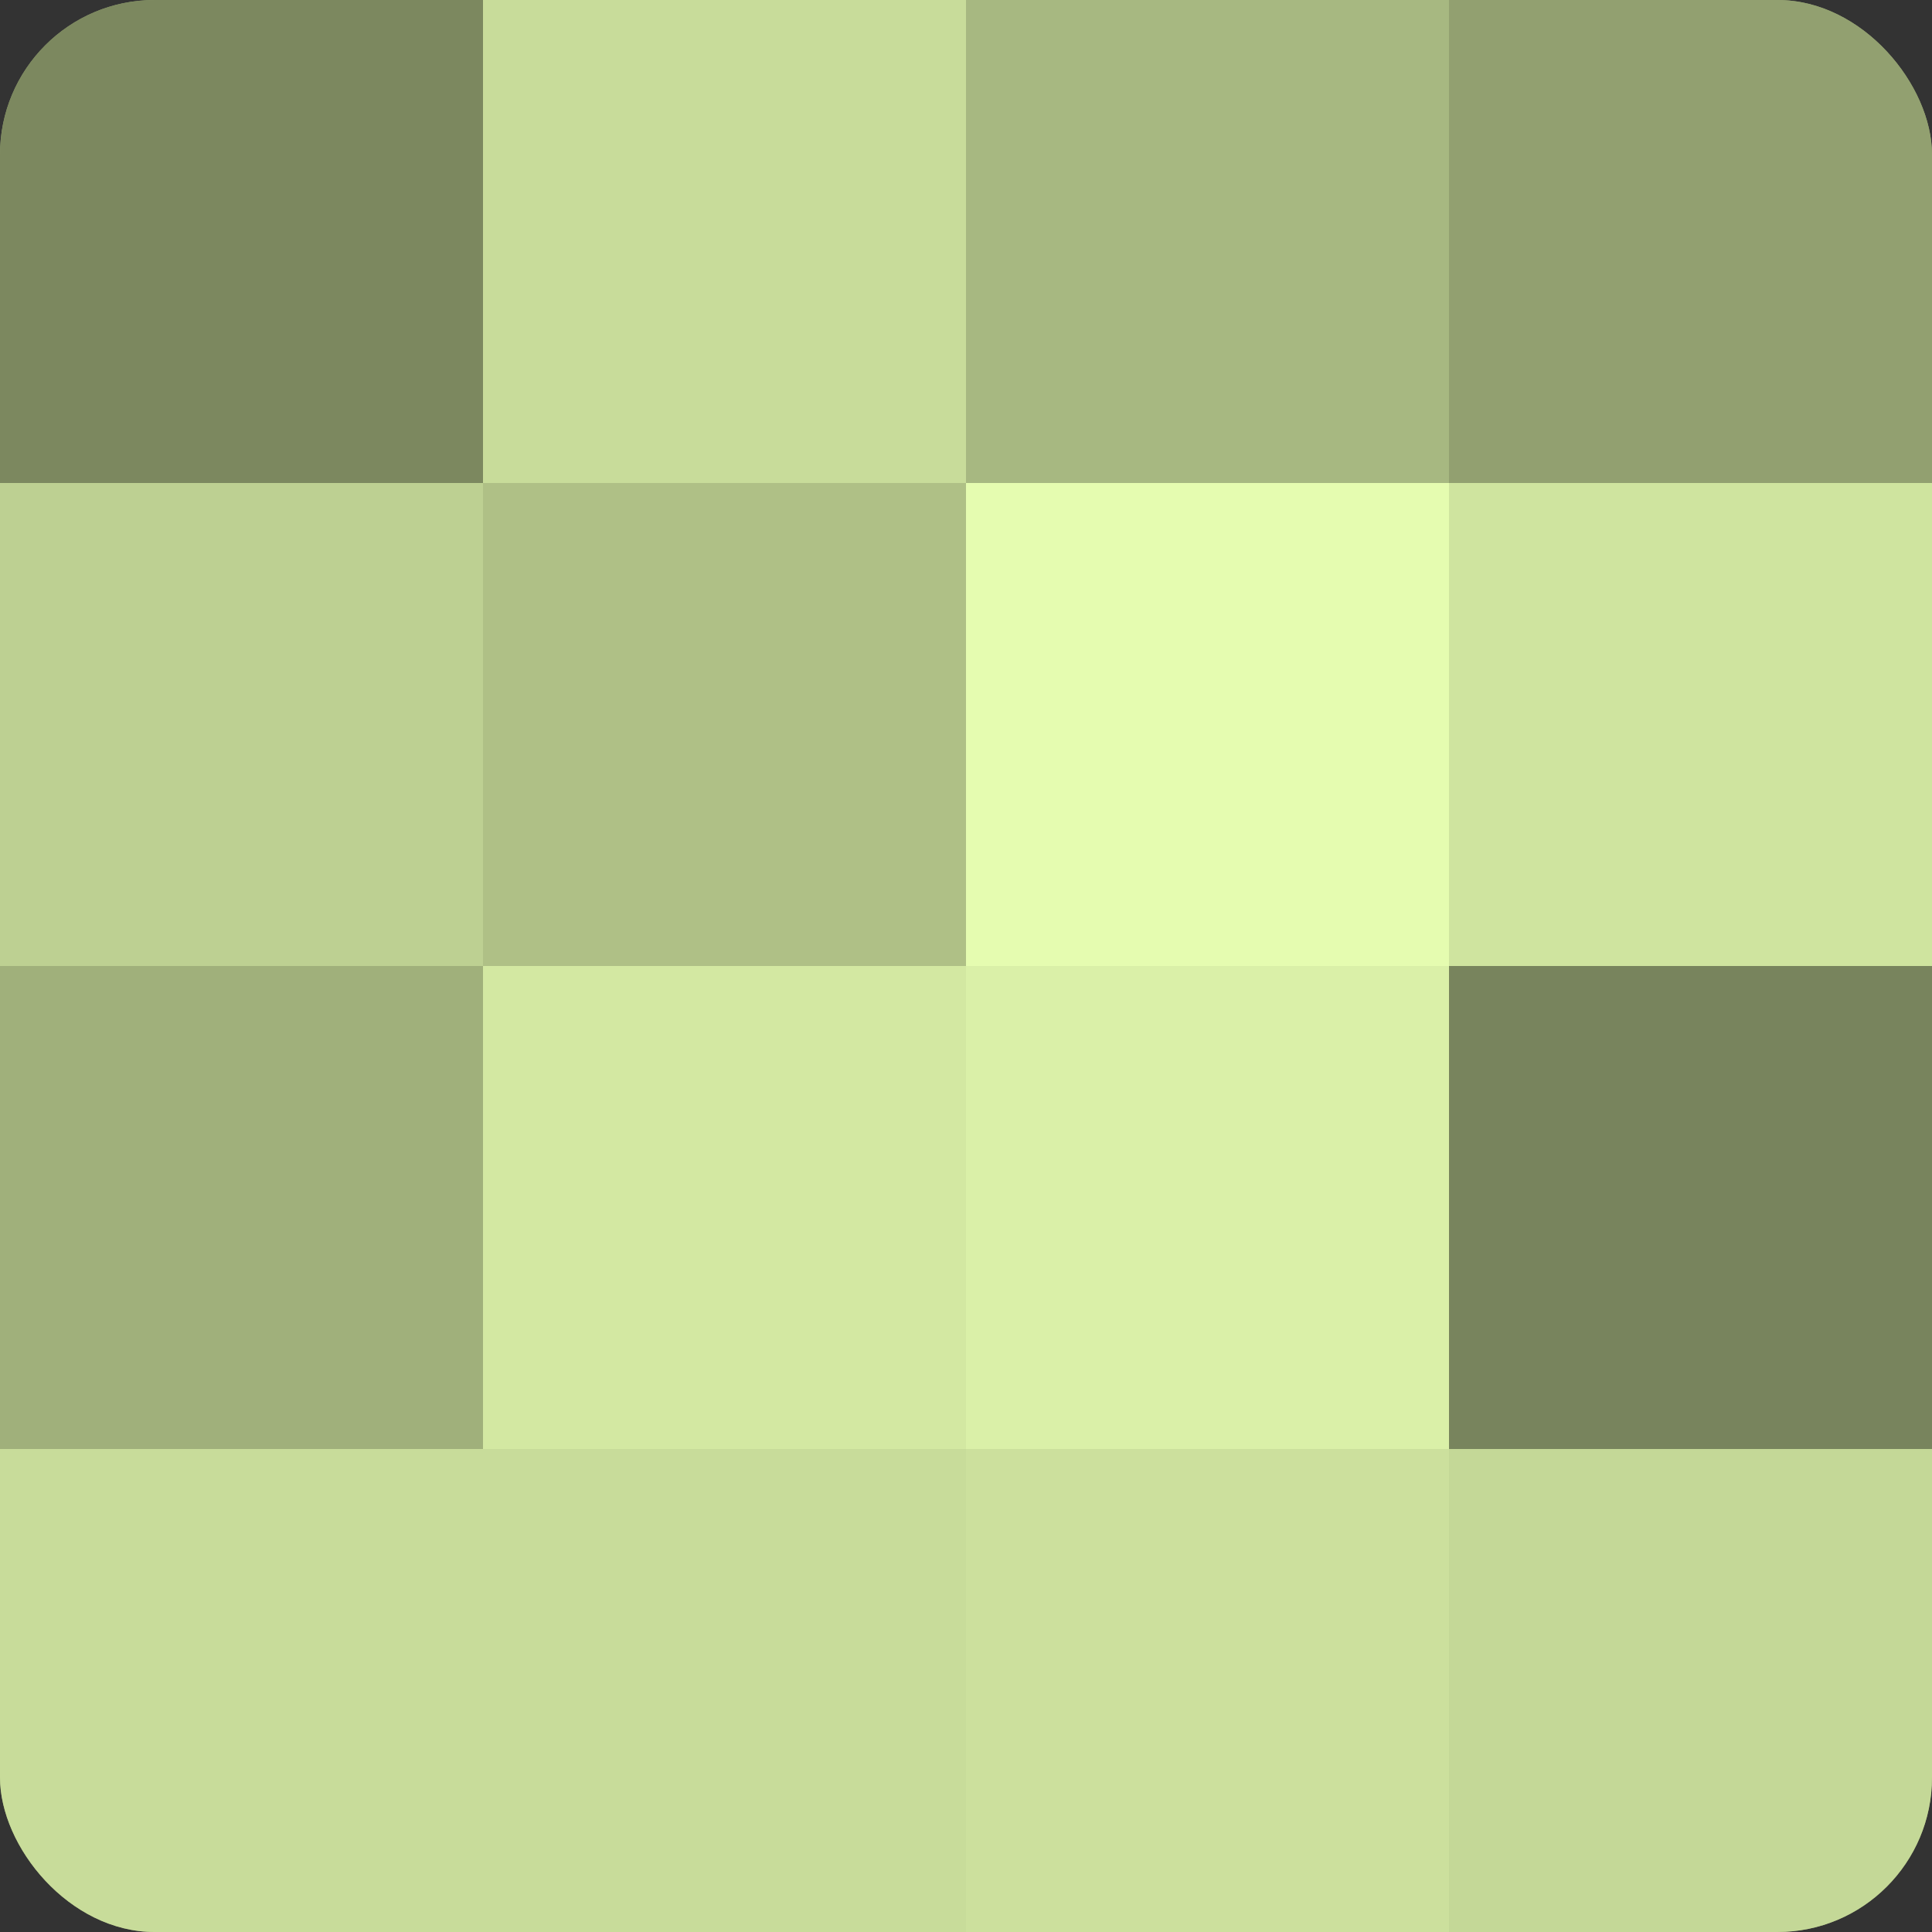
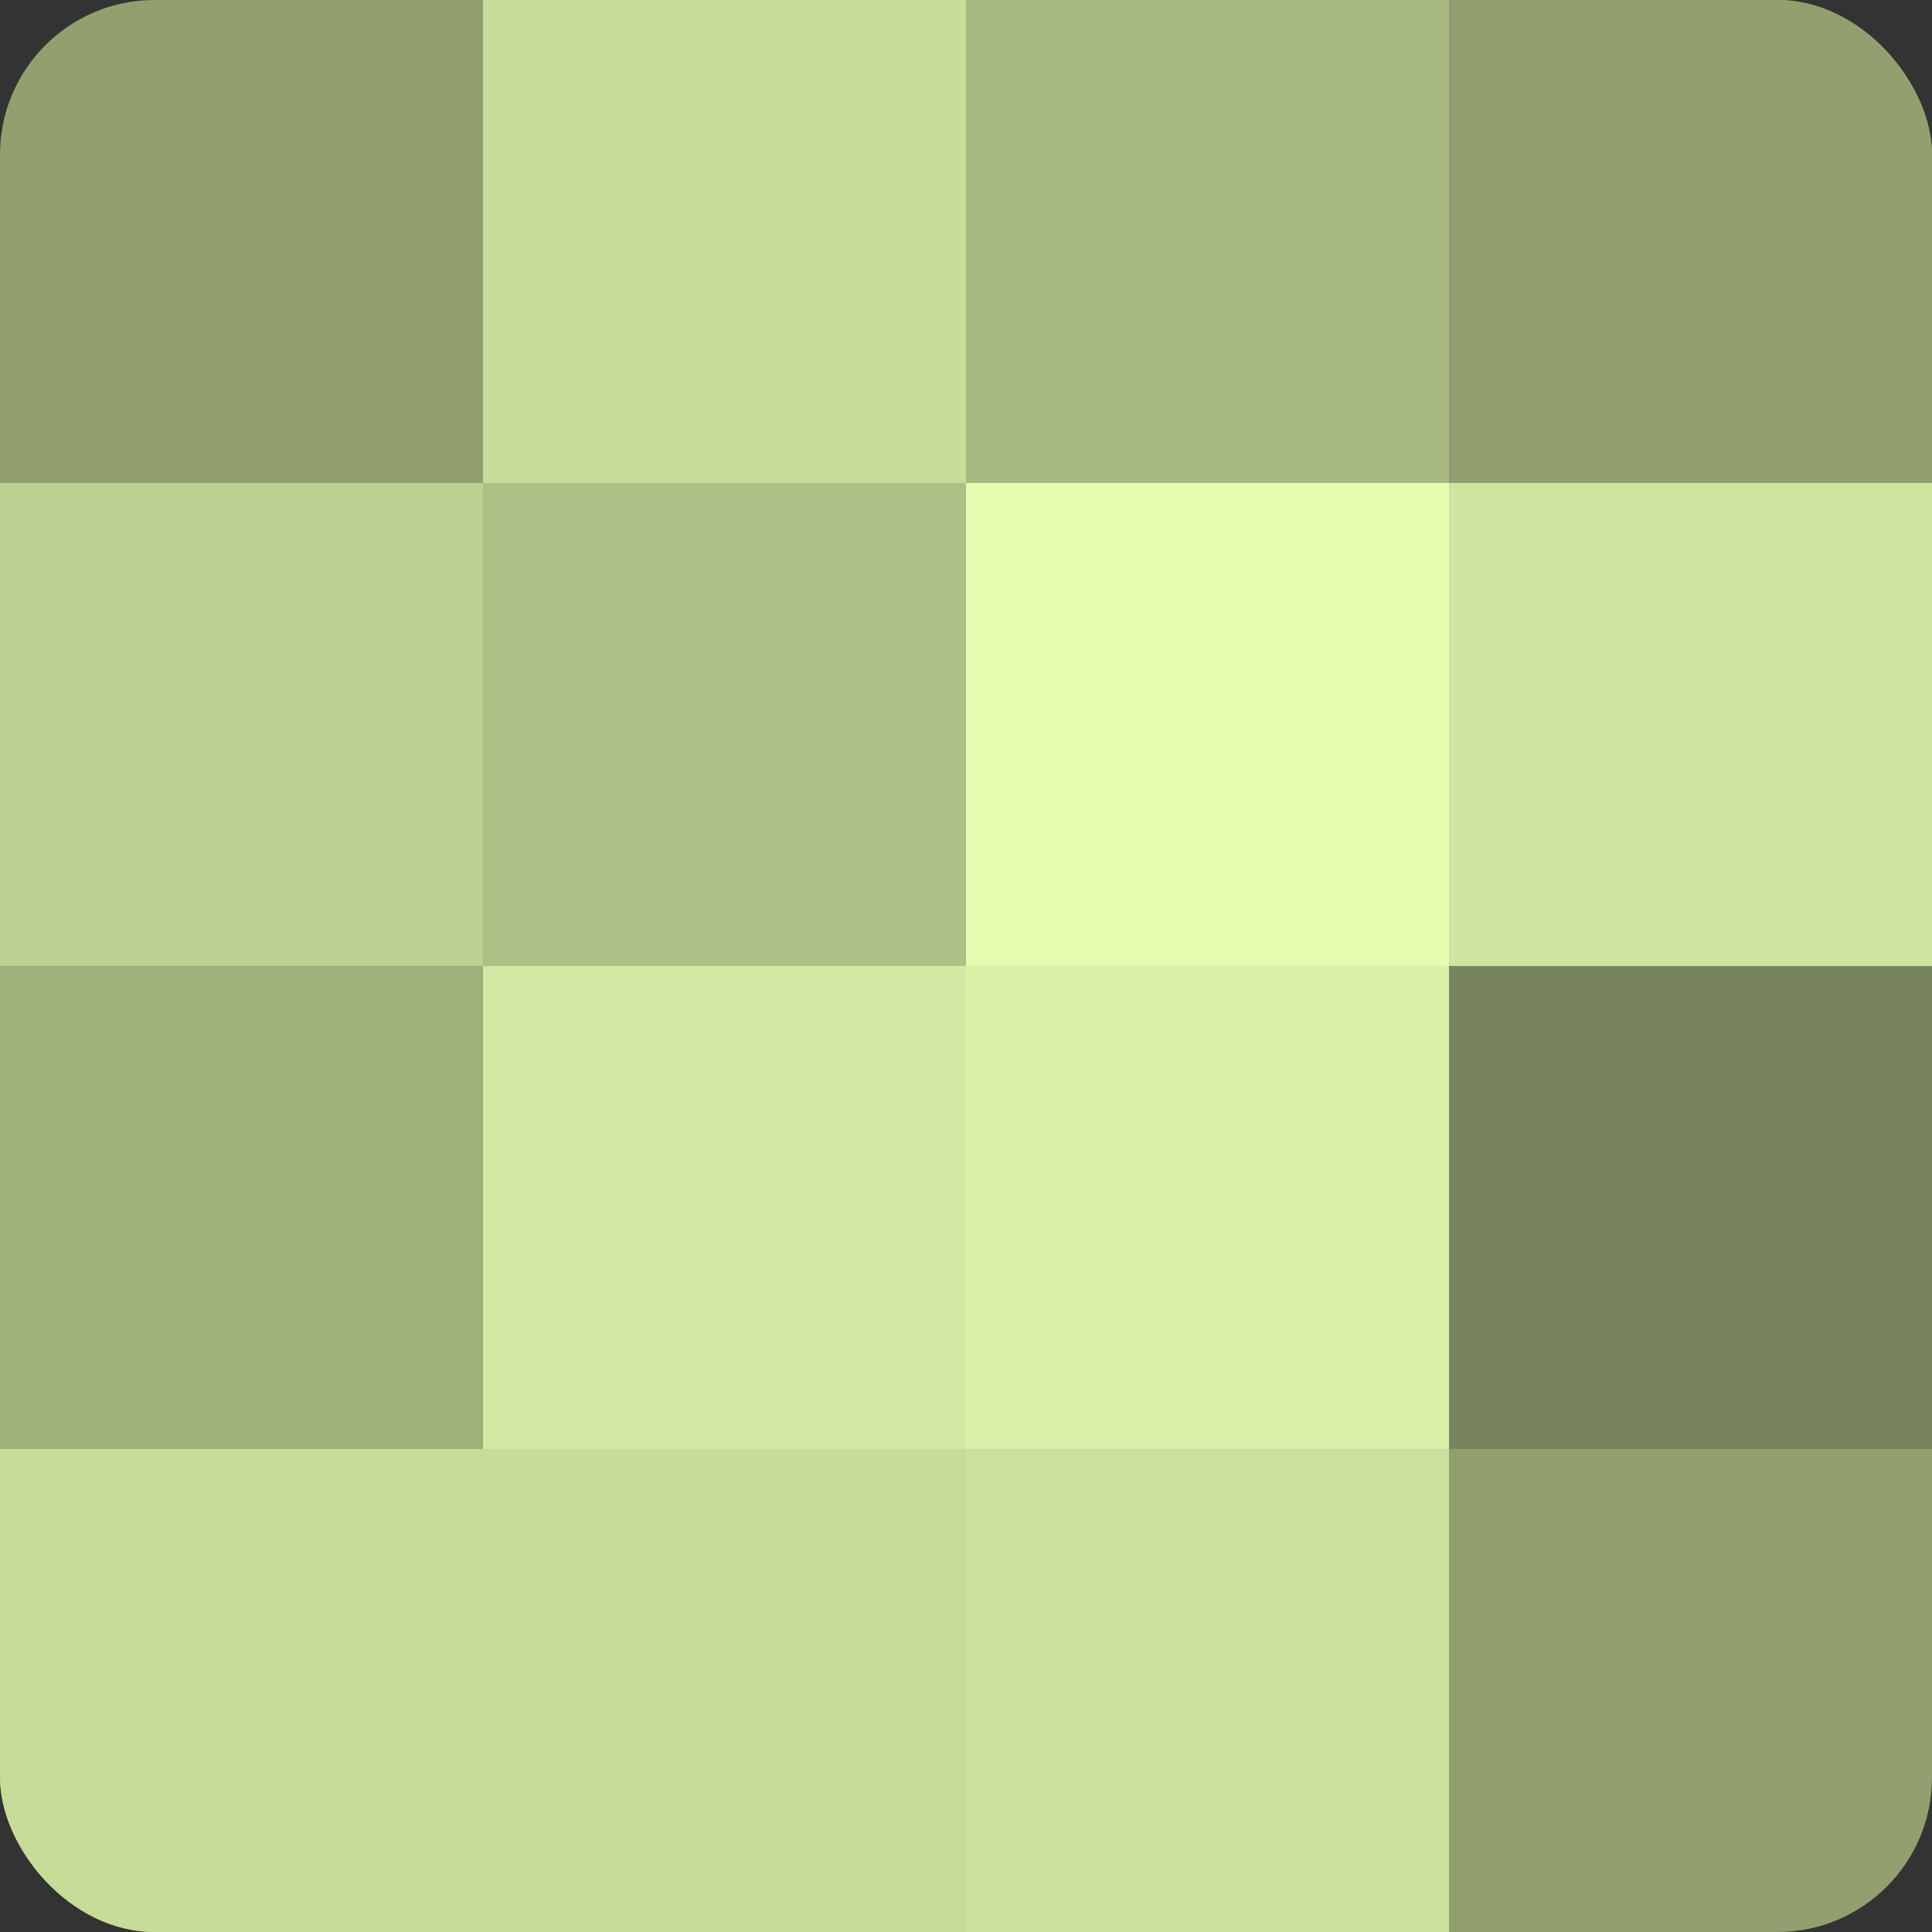
<svg xmlns="http://www.w3.org/2000/svg" width="60" height="60" viewBox="0 0 100 100" preserveAspectRatio="xMidYMid meet">
  <rect x="0" y="0" width="100" height="100" fill="#333333" stroke="none" />
  <defs>
    <clipPath id="c" width="100" height="100">
      <rect width="100" height="100" rx="8" ry="8" />
    </clipPath>
  </defs>
  <g clip-path="url(#c)">
    <rect width="100" height="100" fill="#92a070" />
-     <rect width="25" height="25" fill="#7c885f" />
    <rect y="25" width="25" height="25" fill="#bdd092" />
    <rect y="50" width="25" height="25" fill="#a0b07b" />
    <rect y="75" width="25" height="25" fill="#c8dc9a" />
    <rect x="25" width="25" height="25" fill="#c8dc9a" />
    <rect x="25" y="25" width="25" height="25" fill="#afc086" />
    <rect x="25" y="50" width="25" height="25" fill="#d3e8a2" />
    <rect x="25" y="75" width="25" height="25" fill="#c8dc9a" />
    <rect x="50" width="25" height="25" fill="#a7b881" />
    <rect x="50" y="25" width="25" height="25" fill="#e5fcb0" />
    <rect x="50" y="50" width="25" height="25" fill="#daf0a8" />
    <rect x="50" y="75" width="25" height="25" fill="#cce09d" />
    <rect x="75" width="25" height="25" fill="#92a070" />
    <rect x="75" y="25" width="25" height="25" fill="#cfe49f" />
    <rect x="75" y="50" width="25" height="25" fill="#78845d" />
-     <rect x="75" y="75" width="25" height="25" fill="#c4d897" />
  </g>
</svg>